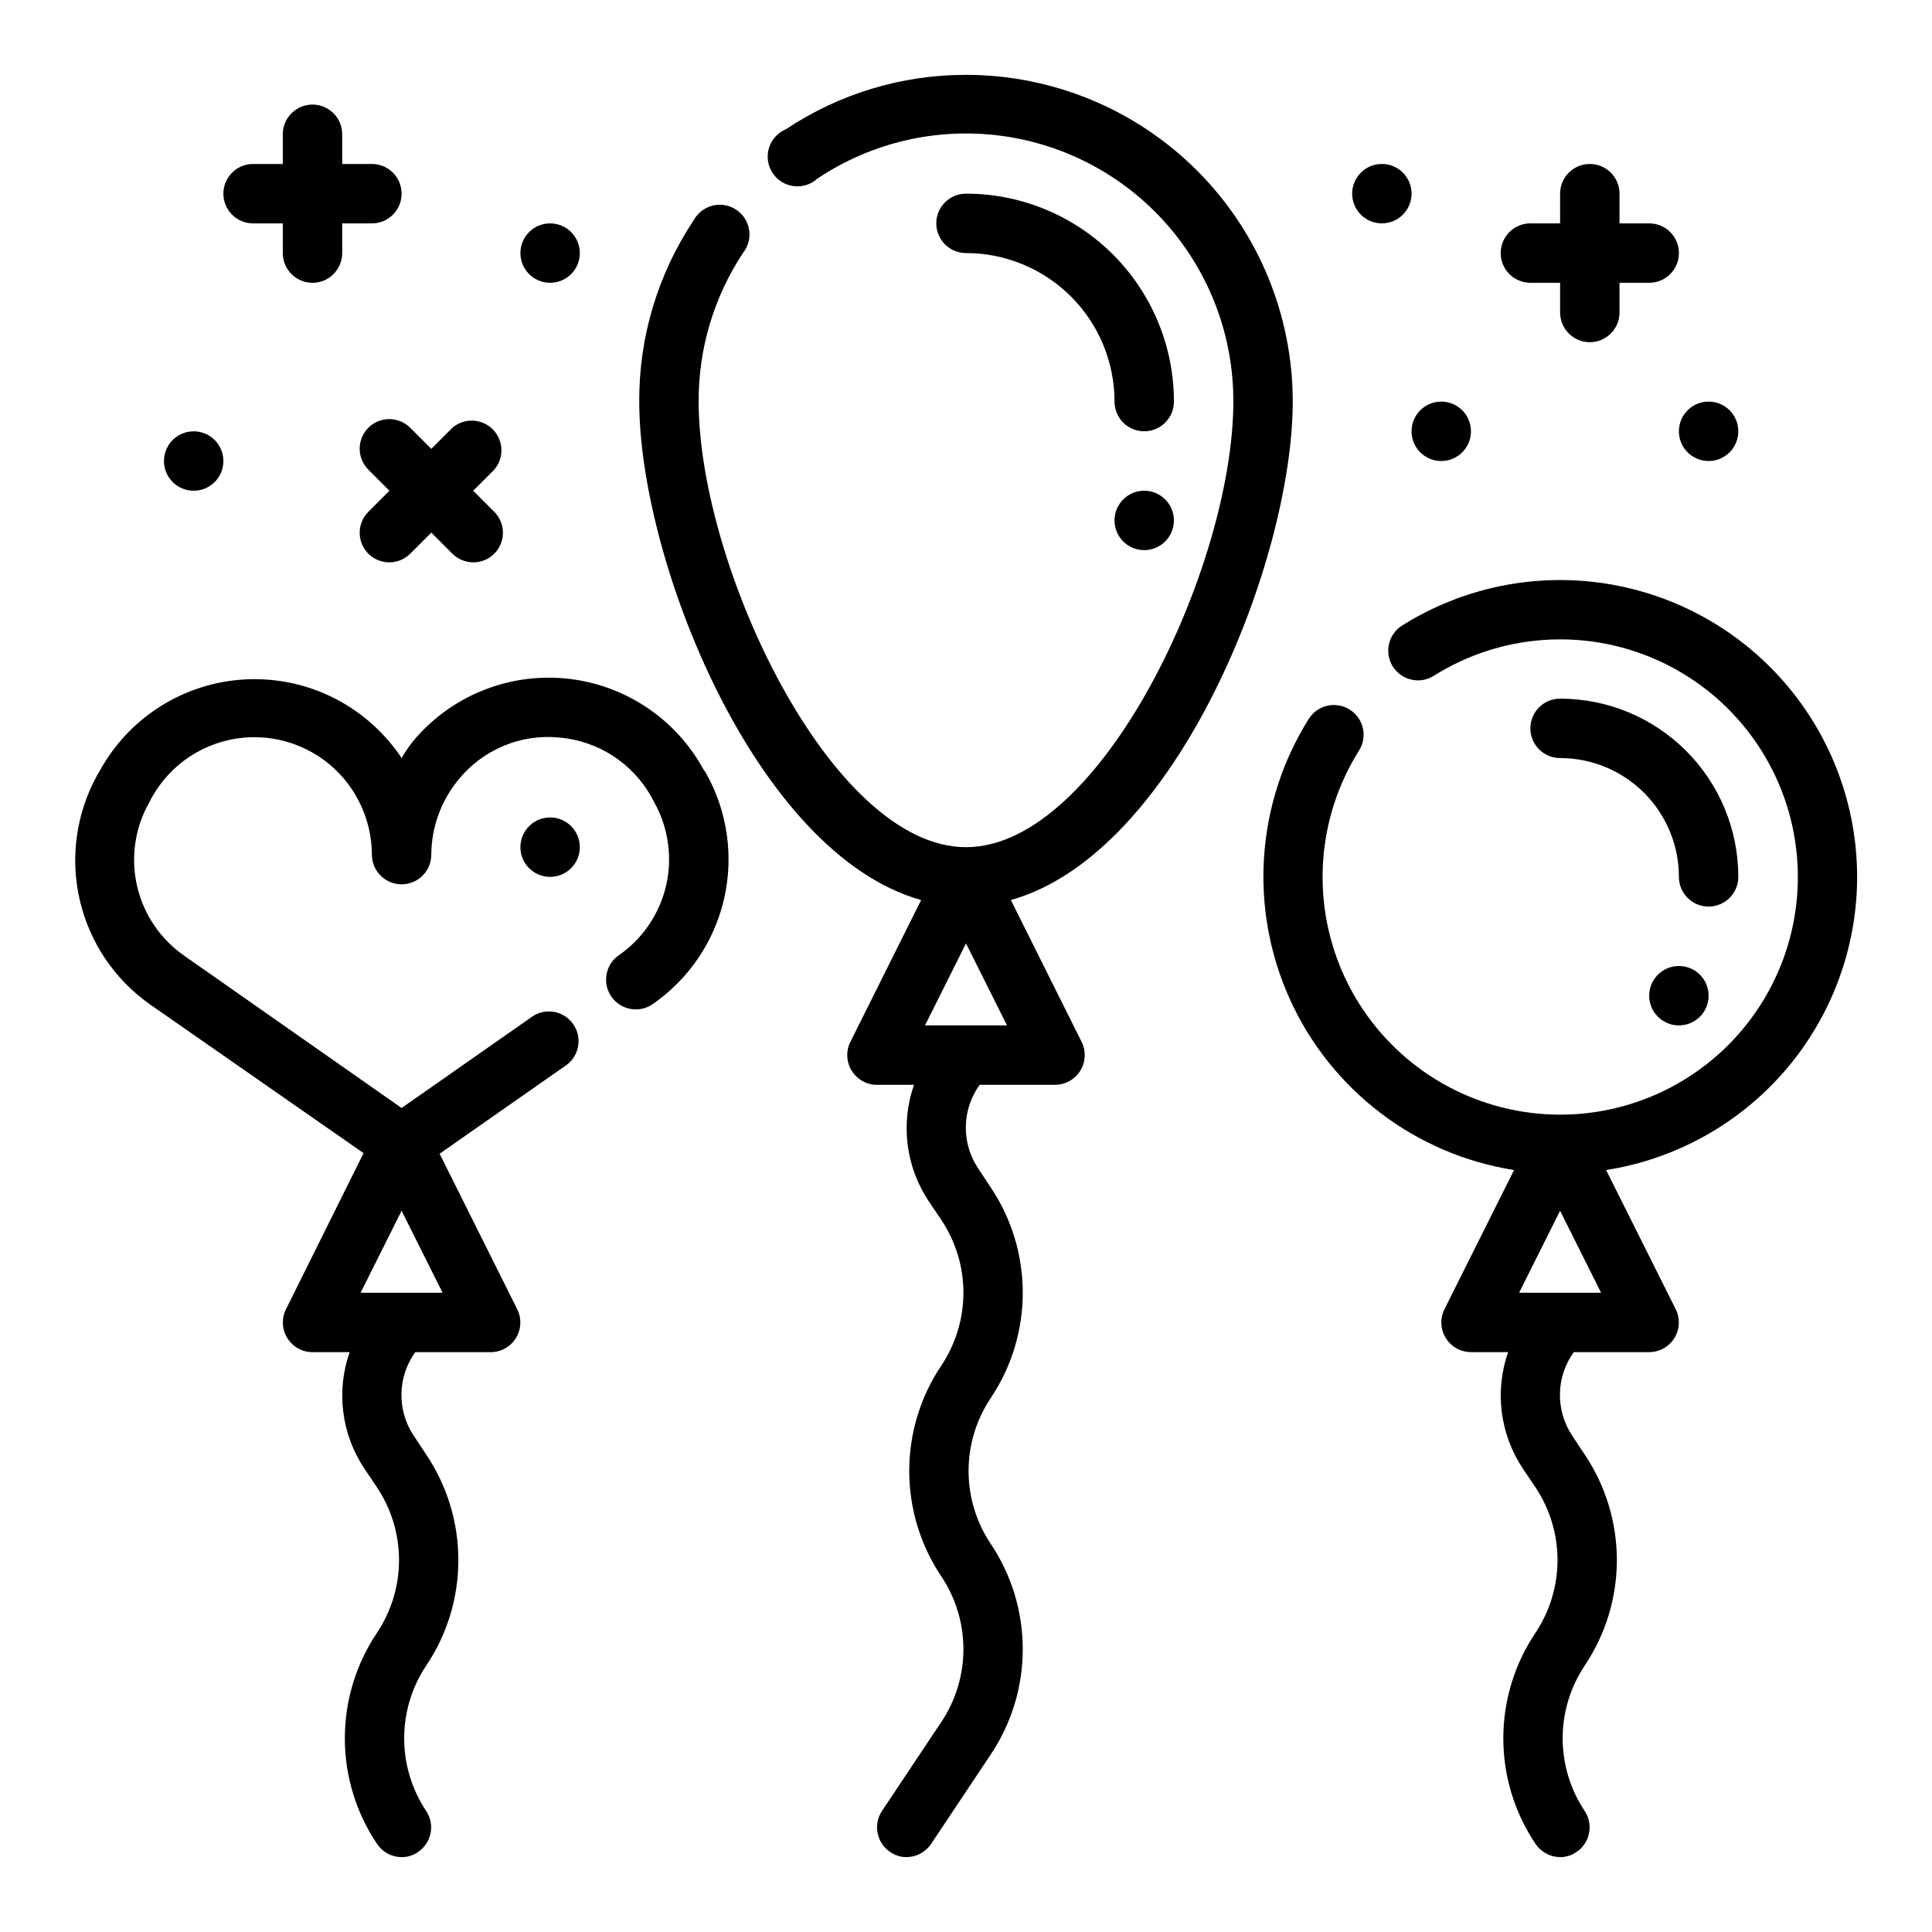
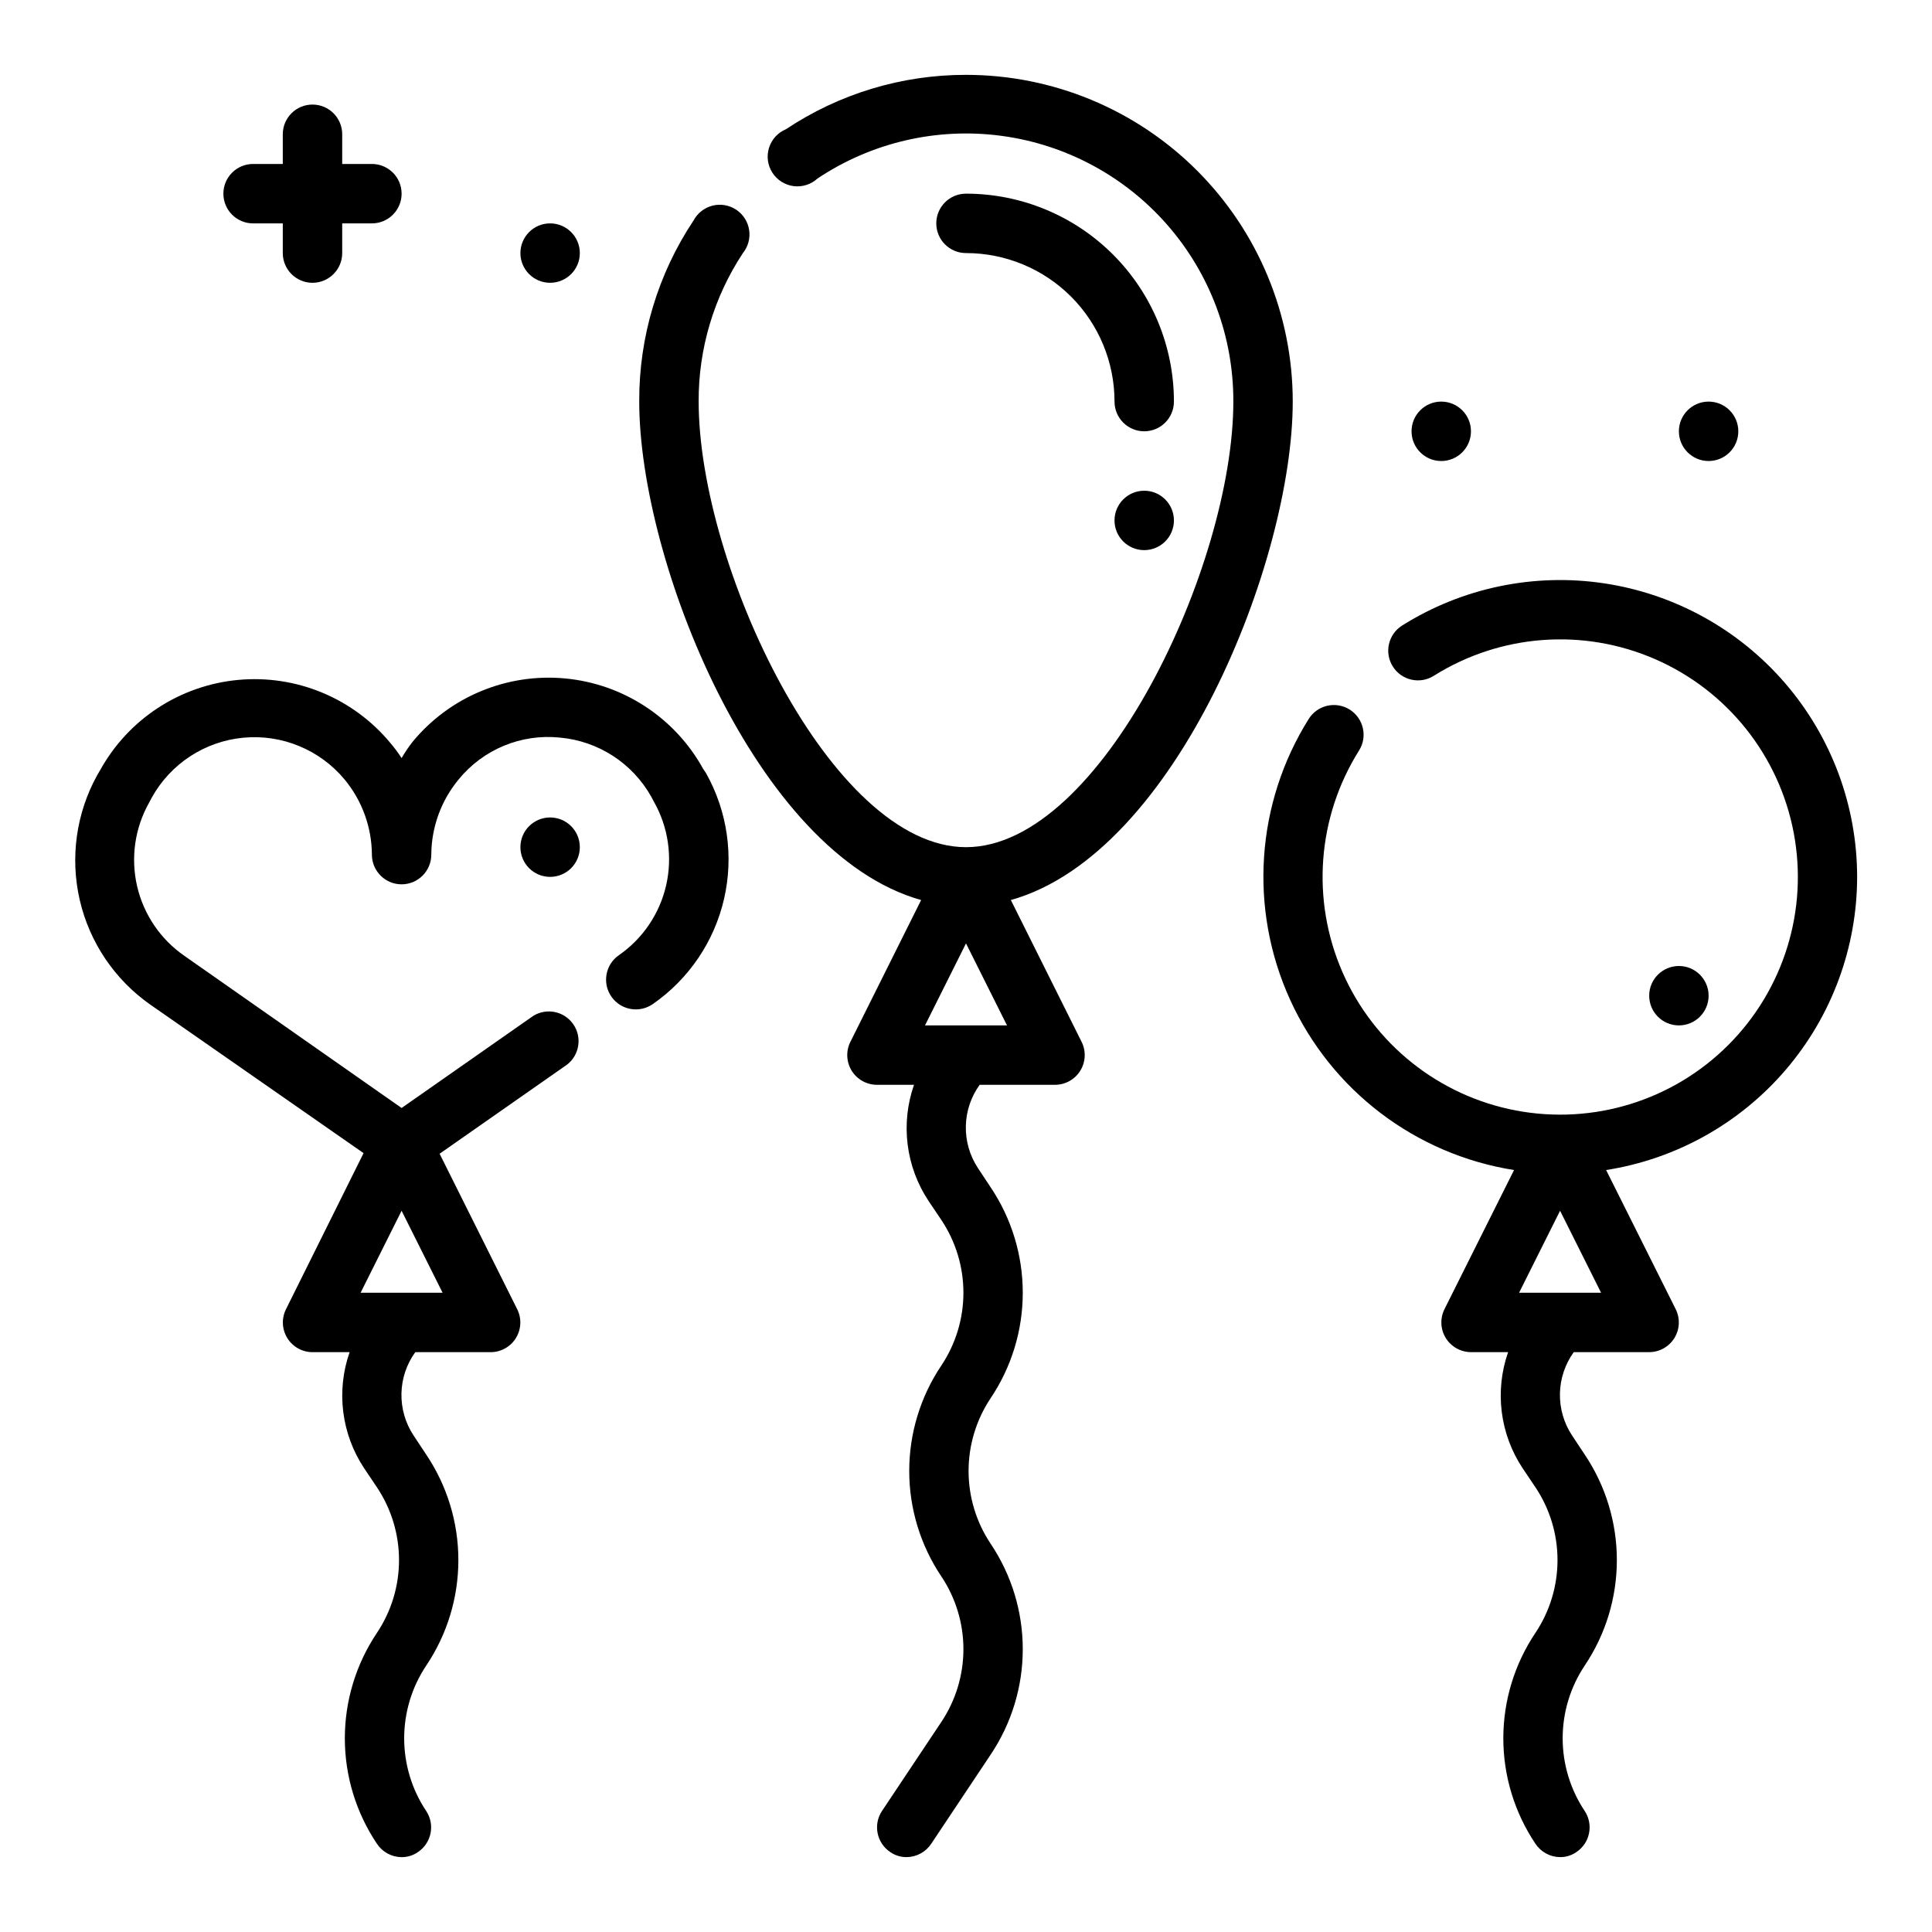
<svg xmlns="http://www.w3.org/2000/svg" fill="#000000" width="800px" height="800px" version="1.1" viewBox="144 144 512 512">
  <g>
    <path d="m486.59 250.43c0-22.965-9.121-44.992-25.363-61.23-16.238-16.238-38.262-25.363-61.227-25.363-16.977-0.02-33.578 4.992-47.707 14.406-2.148 0.895-3.793 2.691-4.488 4.91-0.699 2.223-0.379 4.637 0.875 6.598 1.25 1.961 3.309 3.269 5.613 3.57 2.309 0.301 4.633-0.434 6.344-2.008 14.312-9.562 31.617-13.59 48.68-11.324 17.062 2.262 32.719 10.66 44.043 23.625 11.32 12.961 17.539 29.605 17.488 46.816 0 43.375-35.031 118.08-70.848 118.08s-70.848-74.707-70.848-118.08h-0.004c-0.059-13.988 4.019-27.688 11.73-39.359 1.391-1.727 1.988-3.957 1.648-6.144s-1.582-4.133-3.43-5.356c-1.848-1.223-4.121-1.613-6.269-1.074-2.148 0.543-3.969 1.965-5.016 3.914-9.477 14.215-14.492 30.938-14.406 48.02 0 42.117 30.859 119.81 74.707 132.09l-18.734 37.551-0.004-0.004c-1.227 2.438-1.105 5.336 0.32 7.664 1.43 2.324 3.957 3.742 6.688 3.754h9.84c-3.598 10.297-2.172 21.688 3.856 30.777l3.387 5.039c3.812 5.707 5.852 12.422 5.852 19.285 0 6.867-2.039 13.578-5.852 19.289-5.547 8.262-8.508 17.992-8.508 27.945s2.961 19.68 8.508 27.945c3.812 5.707 5.852 12.418 5.852 19.285 0 6.867-2.039 13.578-5.852 19.285l-15.742 23.617h-0.004c-2.371 3.613-1.387 8.461 2.207 10.863 1.266 0.887 2.781 1.355 4.328 1.34 2.633-0.016 5.086-1.344 6.535-3.543l15.742-23.617c5.547-8.262 8.512-17.992 8.512-27.945 0-9.953-2.965-19.68-8.512-27.945-3.812-5.707-5.848-12.422-5.848-19.285 0-6.867 2.035-13.578 5.848-19.289 5.547-8.262 8.512-17.992 8.512-27.945s-2.965-19.68-8.512-27.945l-3.387-5.117h0.004c-2.164-3.289-3.273-7.156-3.191-11.094 0.086-3.934 1.363-7.754 3.664-10.945h19.992c2.731-0.012 5.258-1.43 6.688-3.754 1.426-2.328 1.547-5.227 0.32-7.664l-18.734-37.551c43.848-12.277 74.703-89.973 74.703-132.09zm-97.453 165.31 10.863-21.727 10.863 21.727z" />
    <path d="m400 195.32c-4.348 0-7.875 3.527-7.875 7.875 0 4.348 3.527 7.871 7.875 7.871 10.438 0 20.449 4.148 27.832 11.527 7.379 7.383 11.527 17.395 11.527 27.832 0 4.348 3.523 7.871 7.871 7.871 4.348 0 7.871-3.523 7.871-7.871 0-14.613-5.805-28.629-16.137-38.965-10.336-10.332-24.352-16.141-38.965-16.141z" />
    <path d="m636.16 376.38c-0.016-18.84-6.785-37.047-19.078-51.32-12.293-14.27-29.301-23.66-47.93-26.465-18.625-2.805-37.641 1.164-53.594 11.188-3.672 2.324-4.766 7.191-2.438 10.863 2.324 3.672 7.188 4.766 10.863 2.441 17.633-11.074 39.602-12.719 58.684-4.387 19.086 8.328 32.816 25.555 36.688 46.012 3.871 20.461-2.625 41.512-17.348 56.234-14.723 14.727-35.773 21.219-56.234 17.352-20.461-3.871-37.684-17.605-46.016-36.688-8.328-19.086-6.688-41.055 4.387-58.688 2.328-3.672 1.234-8.535-2.441-10.863-3.672-2.324-8.535-1.234-10.863 2.441-14.043 22.398-15.91 50.352-4.961 74.418 10.949 24.066 33.246 41.027 59.359 45.156l-18.422 36.84v0.004c-1.227 2.434-1.105 5.332 0.32 7.66 1.43 2.324 3.957 3.746 6.688 3.754h9.84c-3.602 10.297-2.172 21.688 3.856 30.777l3.387 5.039c3.812 5.711 5.848 12.422 5.848 19.285 0 6.867-2.035 13.578-5.848 19.289-5.547 8.262-8.512 17.992-8.512 27.945s2.965 19.68 8.512 27.945c1.449 2.199 3.898 3.527 6.531 3.543 1.551 0.016 3.062-0.453 4.332-1.34 3.59-2.402 4.574-7.25 2.203-10.863-3.812-5.707-5.852-12.422-5.852-19.285 0-6.867 2.039-13.578 5.852-19.289 5.547-8.262 8.508-17.992 8.508-27.945s-2.961-19.68-8.508-27.945l-3.387-5.117c-2.16-3.289-3.273-7.156-3.188-11.094 0.082-3.934 1.359-7.754 3.66-10.945h19.996c2.731-0.008 5.258-1.43 6.688-3.754 1.426-2.328 1.547-5.227 0.32-7.66l-18.422-36.84v-0.004c18.523-2.906 35.402-12.328 47.598-26.57 12.195-14.246 18.902-32.375 18.922-51.125zm-89.586 110.21 10.863-21.727 10.863 21.727z" />
-     <path d="m604.67 376.38c0-12.527-4.977-24.539-13.836-33.398-8.855-8.859-20.871-13.836-33.398-13.836-4.348 0-7.871 3.527-7.871 7.875 0 4.348 3.523 7.871 7.871 7.871 8.352 0 16.363 3.316 22.266 9.223 5.906 5.906 9.223 13.914 9.223 22.266 0 4.348 3.527 7.871 7.875 7.871 4.348 0 7.871-3.523 7.871-7.871z" />
    <path d="m330.33 347.73c-7.477-13.527-21.156-22.484-36.543-23.934-15.387-1.449-30.496 4.801-40.367 16.691-1.102 1.398-2.098 2.871-2.992 4.41-0.906-1.402-1.906-2.742-2.992-4.016-9.867-11.895-24.98-18.141-40.367-16.691-15.387 1.449-29.066 10.406-36.543 23.934l-0.789 1.34h0.004c-5.562 10.082-7.199 21.867-4.598 33.086 2.602 11.215 9.258 21.078 18.688 27.684l56.52 39.359-20.543 41.332c-1.227 2.434-1.105 5.332 0.32 7.66 1.426 2.324 3.957 3.746 6.684 3.754h9.84c-3.598 10.297-2.172 21.688 3.859 30.777l3.387 5.039h-0.004c3.816 5.711 5.852 12.422 5.852 19.285 0 6.867-2.035 13.578-5.852 19.289-5.547 8.262-8.508 17.992-8.508 27.945s2.961 19.68 8.508 27.945c1.449 2.199 3.902 3.527 6.535 3.543 1.547 0.016 3.062-0.453 4.328-1.34 3.594-2.402 4.578-7.25 2.207-10.863-3.816-5.707-5.852-12.422-5.852-19.285 0-6.867 2.035-13.578 5.852-19.289 5.547-8.262 8.508-17.992 8.508-27.945s-2.961-19.68-8.508-27.945l-3.387-5.117c-2.16-3.289-3.273-7.156-3.188-11.094 0.082-3.934 1.359-7.754 3.66-10.945h19.996c2.727-0.008 5.258-1.43 6.684-3.754 1.43-2.328 1.551-5.227 0.32-7.66l-20.547-41.172 33.77-23.617h0.004c3.309-2.566 4.031-7.273 1.641-10.715-2.391-3.438-7.055-4.402-10.613-2.195l-34.875 24.402-57.543-40.305c-6.344-4.383-10.82-10.98-12.555-18.492-1.73-7.516-0.598-15.406 3.188-22.125l0.707-1.34c4.981-8.973 14.062-14.91 24.277-15.867 10.219-0.961 20.25 3.18 26.812 11.066 4.641 5.602 7.199 12.641 7.242 19.914 0 4.348 3.523 7.875 7.871 7.875 4.348 0 7.871-3.527 7.871-7.875 0.043-7.273 2.602-14.312 7.242-19.914 6.488-7.965 16.547-12.137 26.766-11.102 10.219 0.895 19.328 6.789 24.324 15.746l0.707 1.34h0.004c3.781 6.719 4.914 14.609 3.184 22.121-1.734 7.516-6.211 14.113-12.555 18.496-3.562 2.5-4.426 7.418-1.926 10.98 2.5 3.566 7.414 4.43 10.98 1.93 9.531-6.621 16.254-16.551 18.859-27.859s0.906-23.184-4.769-33.305zm-90.766 138.86 10.863-21.727 10.863 21.727z" />
-     <path d="m549.57 218.94h7.871v7.871c0 4.348 3.527 7.875 7.875 7.875s7.871-3.527 7.871-7.875v-7.871h7.871c4.348 0 7.871-3.523 7.871-7.871 0-4.348-3.523-7.871-7.871-7.871h-7.871v-7.875c0-4.348-3.523-7.871-7.871-7.871s-7.875 3.523-7.875 7.871v7.875h-7.871c-4.348 0-7.871 3.523-7.871 7.871 0 4.348 3.523 7.871 7.871 7.871z" />
    <path d="m604.67 258.3c0 4.348-3.523 7.875-7.871 7.875-4.348 0-7.875-3.527-7.875-7.875 0-4.348 3.527-7.871 7.875-7.871 4.348 0 7.871 3.523 7.871 7.871" />
    <path d="m533.82 258.3c0 4.348-3.527 7.875-7.875 7.875-4.348 0-7.871-3.527-7.871-7.875 0-4.348 3.523-7.871 7.871-7.871 4.348 0 7.875 3.523 7.875 7.871" />
-     <path d="m518.08 195.32c0 4.348-3.523 7.875-7.871 7.875-4.348 0-7.871-3.527-7.871-7.875 0-4.348 3.523-7.871 7.871-7.871 4.348 0 7.871 3.523 7.871 7.871" />
    <path d="m211.07 203.2h7.871v7.871c0 4.348 3.523 7.871 7.871 7.871s7.875-3.523 7.875-7.871v-7.871h7.871c4.348 0 7.871-3.527 7.871-7.875 0-4.348-3.523-7.871-7.871-7.871h-7.871v-7.871c0-4.348-3.527-7.871-7.875-7.871s-7.871 3.523-7.871 7.871v7.871h-7.871c-4.348 0-7.871 3.523-7.871 7.871 0 4.348 3.523 7.875 7.871 7.875z" />
    <path d="m297.66 211.07c0 4.348-3.527 7.871-7.875 7.871-4.348 0-7.871-3.523-7.871-7.871 0-4.348 3.523-7.871 7.871-7.871 4.348 0 7.875 3.523 7.875 7.871" />
-     <path d="m203.2 266.18c0 4.348-3.527 7.871-7.875 7.871-4.348 0-7.871-3.523-7.871-7.871 0-4.348 3.523-7.875 7.871-7.875 4.348 0 7.875 3.527 7.875 7.875" />
-     <path d="m241.61 257.36c-3.051 3.07-3.051 8.027 0 11.098l5.59 5.59-5.59 5.59c-3.051 3.07-3.051 8.027 0 11.098 3.07 3.051 8.027 3.051 11.102 0l5.59-5.59 5.59 5.59h-0.004c3.07 3.051 8.031 3.051 11.102 0 3.051-3.07 3.051-8.027 0-11.098l-5.59-5.59 5.59-5.59c2.672-3.125 2.492-7.777-0.414-10.688-2.906-2.906-7.562-3.086-10.688-0.41l-5.59 5.59-5.59-5.59h0.004c-3.074-3.055-8.031-3.055-11.102 0z" />
    <path d="m455.1 281.92c0 4.348-3.523 7.871-7.871 7.871-4.348 0-7.871-3.523-7.871-7.871 0-4.348 3.523-7.871 7.871-7.871 4.348 0 7.871 3.523 7.871 7.871" />
    <path d="m596.8 407.87c0 4.348-3.527 7.871-7.875 7.871-4.348 0-7.871-3.523-7.871-7.871s3.523-7.871 7.871-7.871c4.348 0 7.875 3.523 7.875 7.871" />
    <path d="m297.66 368.51c0 4.348-3.527 7.871-7.875 7.871-4.348 0-7.871-3.523-7.871-7.871 0-4.348 3.523-7.875 7.871-7.875 4.348 0 7.875 3.527 7.875 7.875" />
  </g>
</svg>